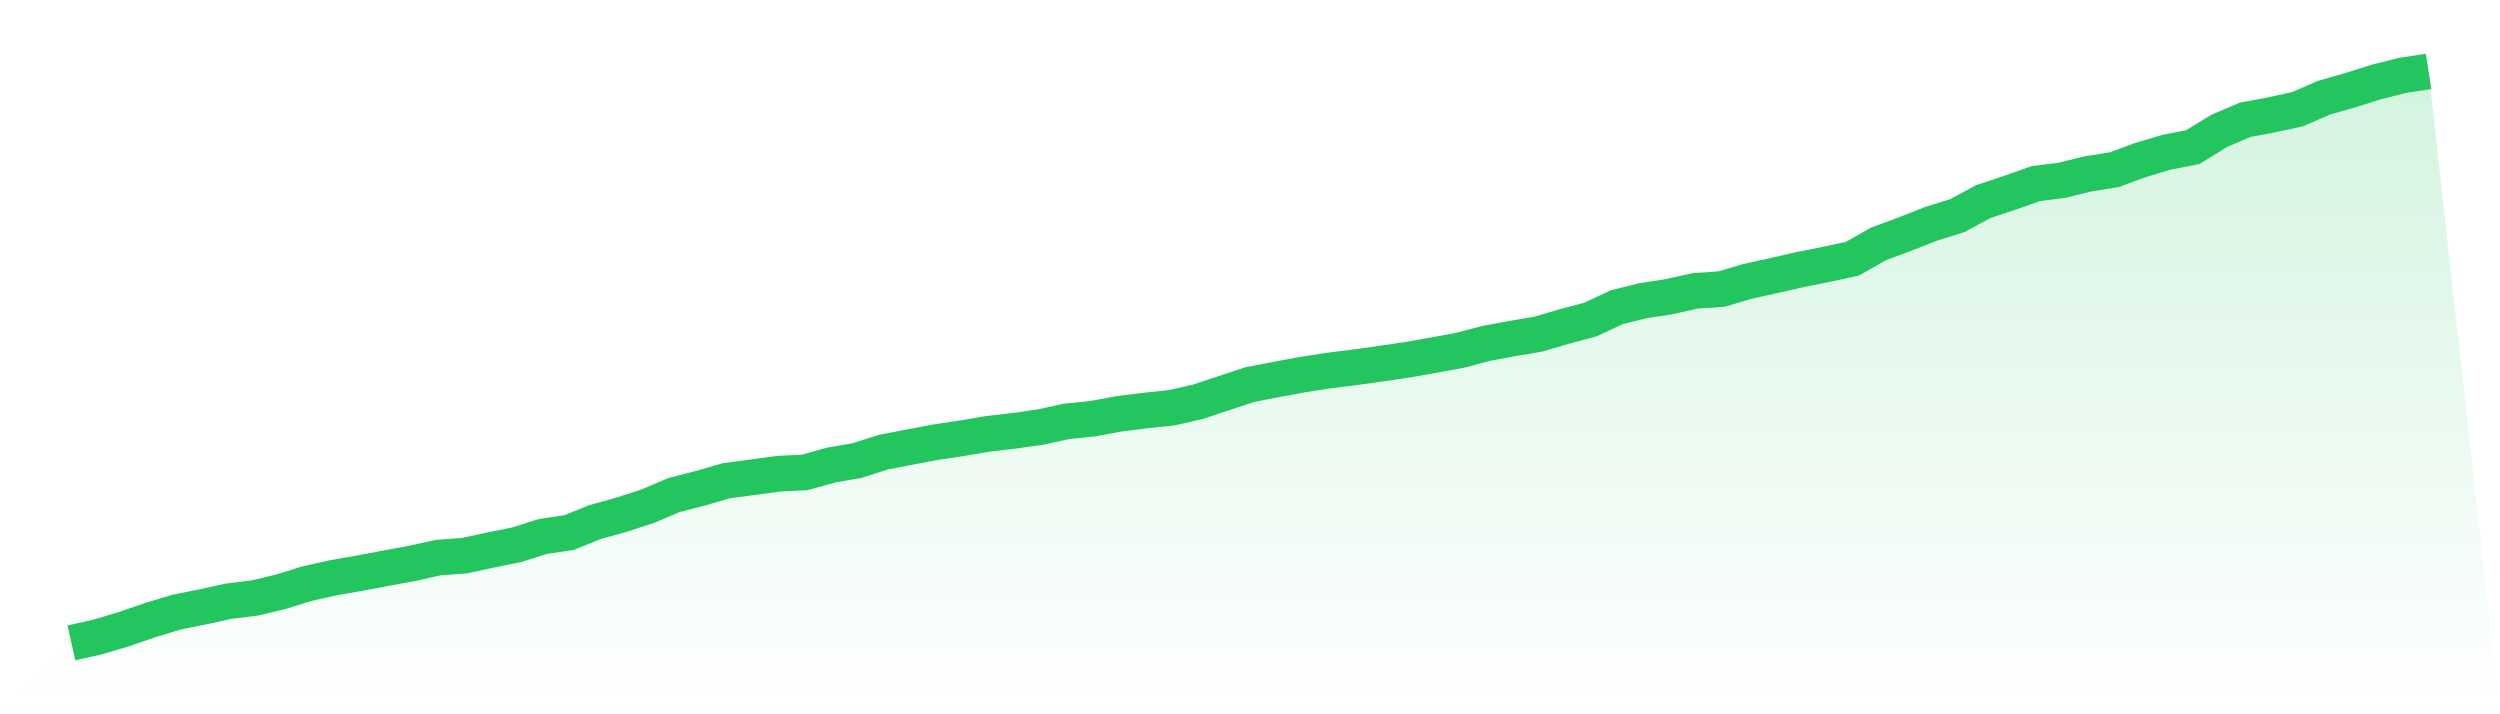
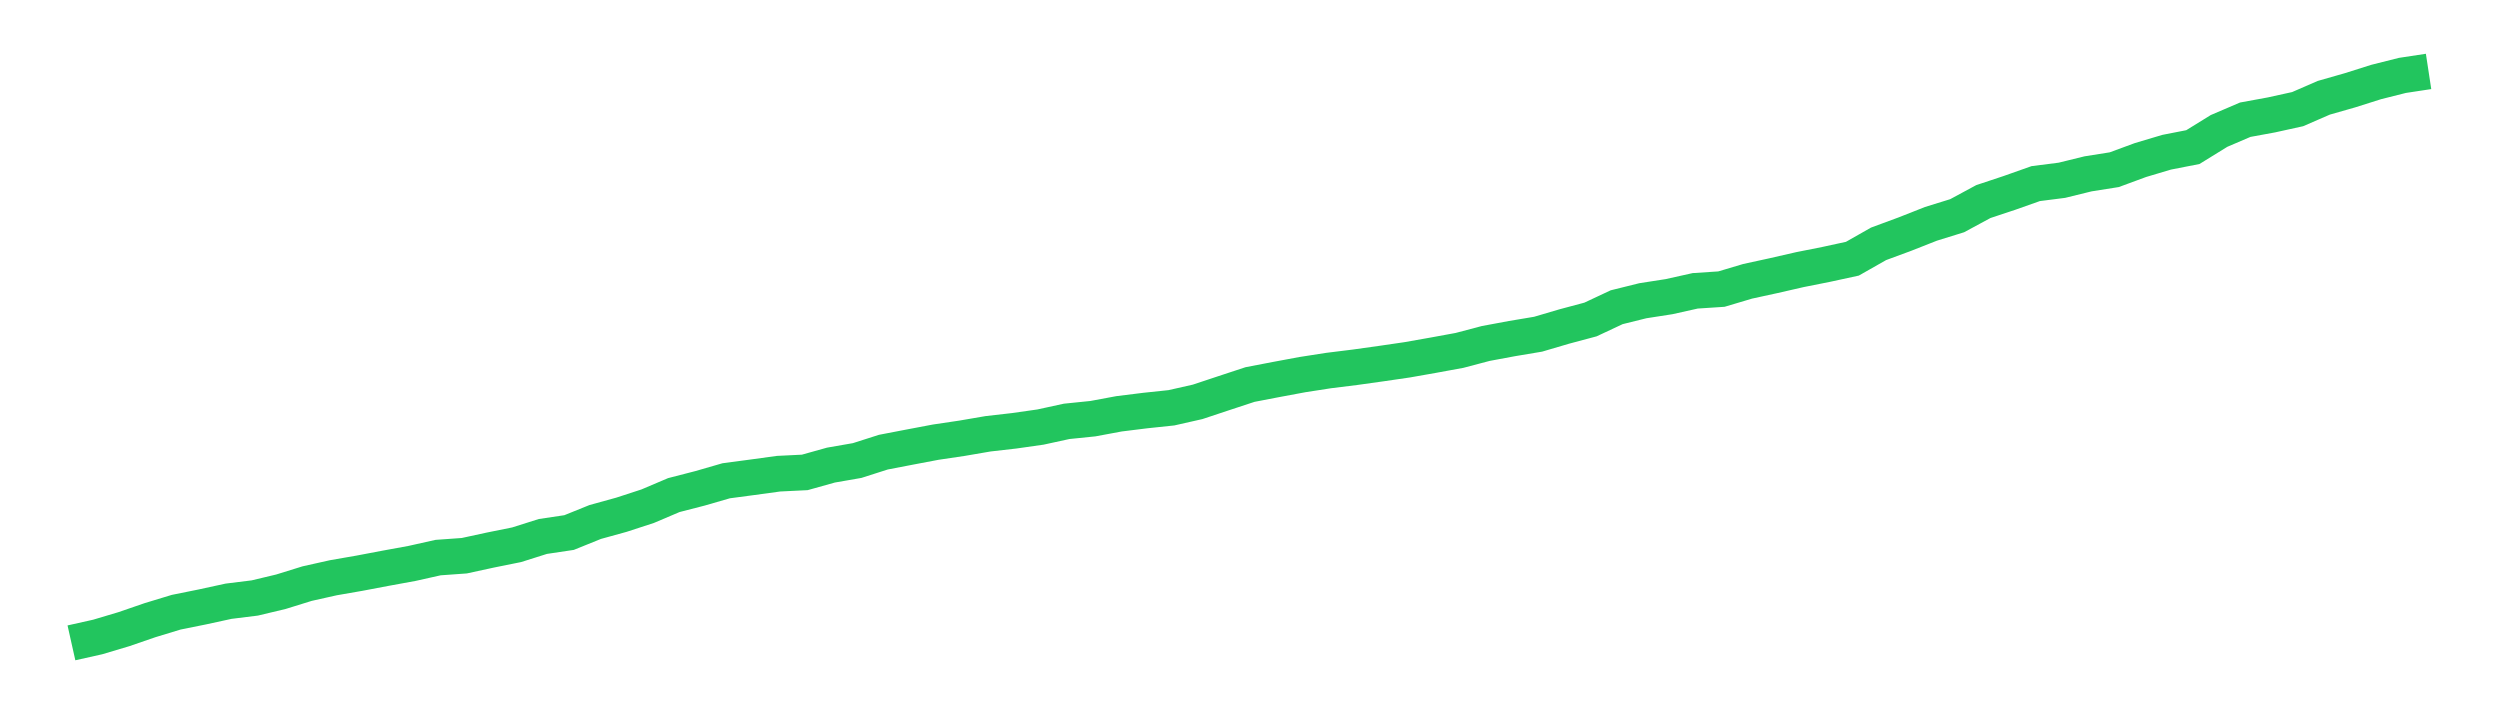
<svg xmlns="http://www.w3.org/2000/svg" viewBox="0 0 140 40">
  <defs>
    <linearGradient id="gradient" x1="0" x2="0" y1="0" y2="1">
      <stop offset="0%" stop-color="#22c55e" stop-opacity="0.2" />
      <stop offset="100%" stop-color="#22c55e" stop-opacity="0" />
    </linearGradient>
  </defs>
-   <path d="M4,36 L4,36 L5.467,35.672 L6.933,35.235 L8.4,34.73 L9.867,34.284 L11.333,33.988 L12.8,33.669 L14.267,33.487 L15.733,33.137 L17.2,32.682 L18.667,32.354 L20.133,32.099 L21.6,31.821 L23.067,31.553 L24.533,31.225 L26,31.12 L27.467,30.802 L28.933,30.506 L30.4,30.042 L31.867,29.823 L33.333,29.231 L34.8,28.826 L36.267,28.348 L37.733,27.725 L39.2,27.347 L40.667,26.923 L42.133,26.728 L43.6,26.527 L45.067,26.455 L46.533,26.045 L48,25.79 L49.467,25.321 L50.933,25.039 L52.4,24.761 L53.867,24.543 L55.333,24.292 L56.8,24.124 L58.267,23.915 L59.733,23.596 L61.2,23.446 L62.667,23.173 L64.133,22.991 L65.6,22.836 L67.067,22.504 L68.533,22.017 L70,21.534 L71.467,21.252 L72.933,20.979 L74.4,20.751 L75.867,20.569 L77.333,20.364 L78.8,20.15 L80.267,19.891 L81.733,19.622 L83.2,19.235 L84.667,18.962 L86.133,18.716 L87.6,18.284 L89.067,17.892 L90.533,17.205 L92,16.841 L93.467,16.613 L94.933,16.286 L96.4,16.19 L97.867,15.753 L99.333,15.434 L100.8,15.098 L102.267,14.806 L103.733,14.488 L105.2,13.655 L106.667,13.113 L108.133,12.535 L109.6,12.08 L111.067,11.288 L112.533,10.801 L114,10.282 L115.467,10.095 L116.933,9.735 L118.4,9.503 L119.867,8.962 L121.333,8.525 L122.8,8.238 L124.267,7.332 L125.733,6.704 L127.2,6.435 L128.667,6.112 L130.133,5.475 L131.6,5.056 L133.067,4.592 L134.533,4.223 L136,4 L140,40 L0,40 z" fill="url(#gradient)" />
  <path d="M4,36 L4,36 L5.467,35.672 L6.933,35.235 L8.4,34.73 L9.867,34.284 L11.333,33.988 L12.8,33.669 L14.267,33.487 L15.733,33.137 L17.2,32.682 L18.667,32.354 L20.133,32.099 L21.6,31.821 L23.067,31.553 L24.533,31.225 L26,31.12 L27.467,30.802 L28.933,30.506 L30.4,30.042 L31.867,29.823 L33.333,29.231 L34.8,28.826 L36.267,28.348 L37.733,27.725 L39.2,27.347 L40.667,26.923 L42.133,26.728 L43.6,26.527 L45.067,26.455 L46.533,26.045 L48,25.79 L49.467,25.321 L50.933,25.039 L52.4,24.761 L53.867,24.543 L55.333,24.292 L56.8,24.124 L58.267,23.915 L59.733,23.596 L61.2,23.446 L62.667,23.173 L64.133,22.991 L65.6,22.836 L67.067,22.504 L68.533,22.017 L70,21.534 L71.467,21.252 L72.933,20.979 L74.4,20.751 L75.867,20.569 L77.333,20.364 L78.8,20.15 L80.267,19.891 L81.733,19.622 L83.2,19.235 L84.667,18.962 L86.133,18.716 L87.6,18.284 L89.067,17.892 L90.533,17.205 L92,16.841 L93.467,16.613 L94.933,16.286 L96.4,16.19 L97.867,15.753 L99.333,15.434 L100.8,15.098 L102.267,14.806 L103.733,14.488 L105.2,13.655 L106.667,13.113 L108.133,12.535 L109.6,12.08 L111.067,11.288 L112.533,10.801 L114,10.282 L115.467,10.095 L116.933,9.735 L118.4,9.503 L119.867,8.962 L121.333,8.525 L122.8,8.238 L124.267,7.332 L125.733,6.704 L127.2,6.435 L128.667,6.112 L130.133,5.475 L131.6,5.056 L133.067,4.592 L134.533,4.223 L136,4" fill="none" stroke="#22c55e" stroke-width="2" />
</svg>